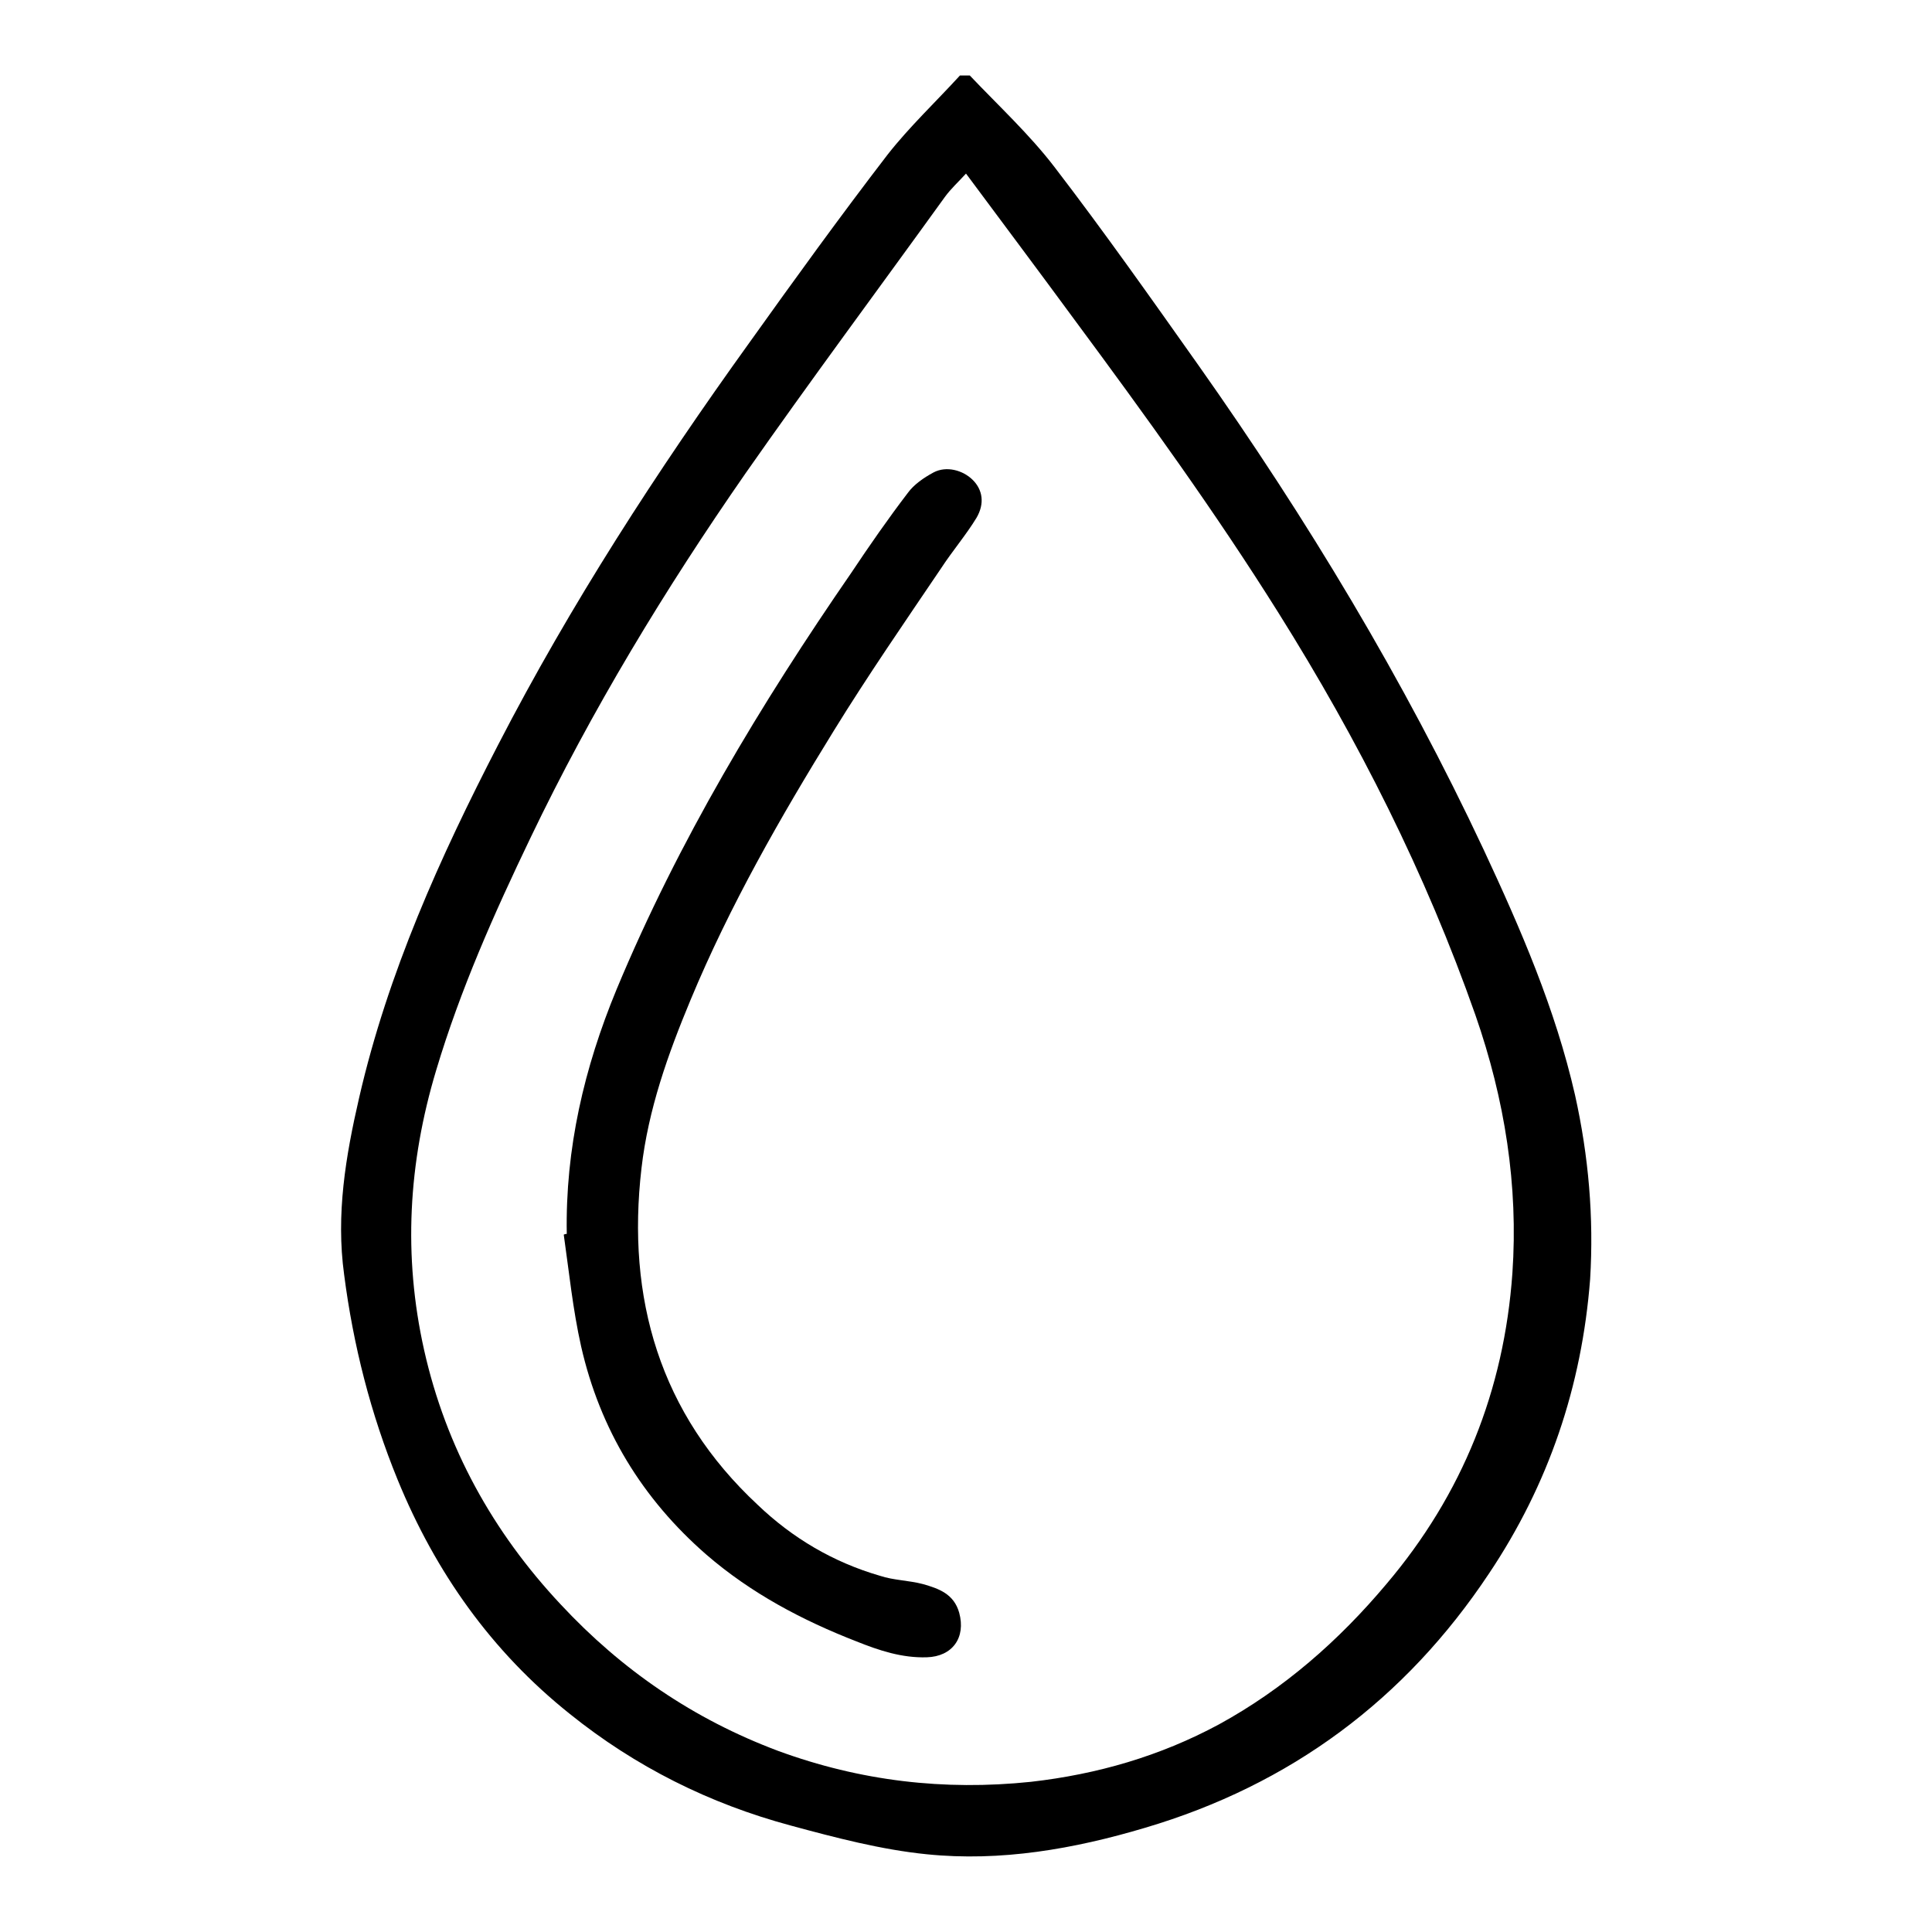
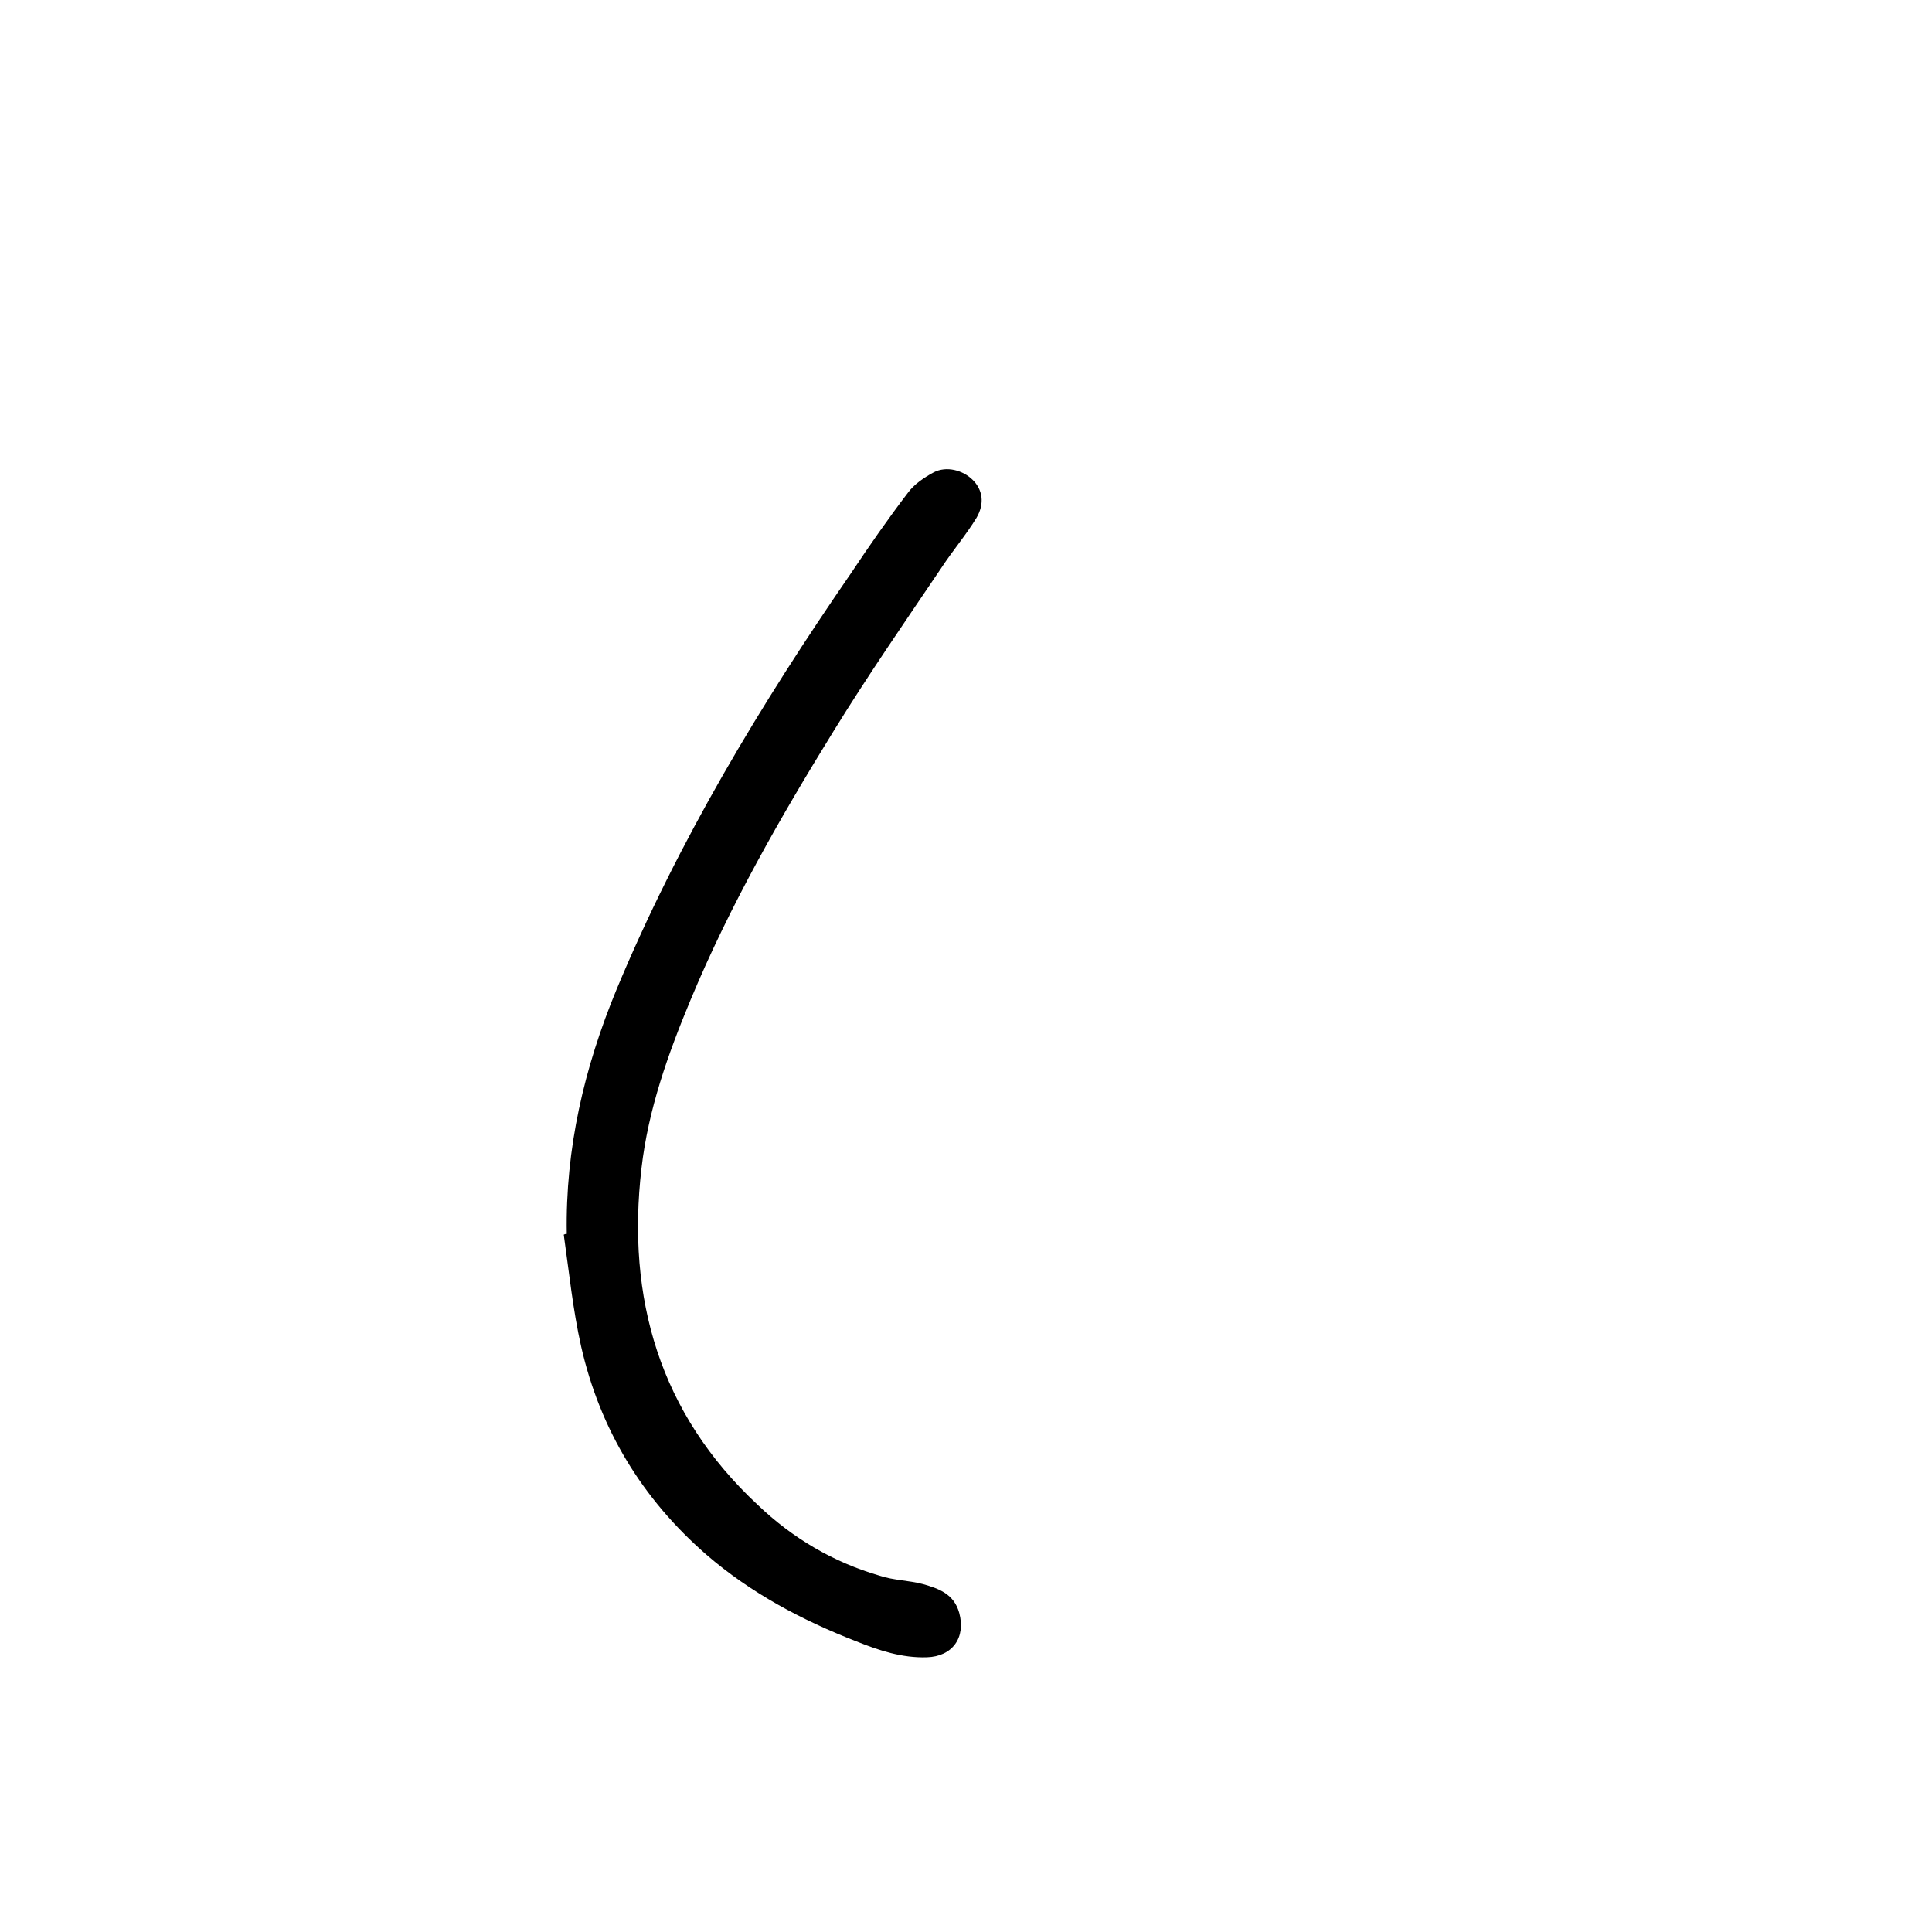
<svg xmlns="http://www.w3.org/2000/svg" version="1.1" x="0px" y="0px" viewBox="0 0 256 256" enable-background="new 0 0 256 256" xml:space="preserve">
  <g>
    <g>
-       <path fill="#000000" d="M208.7,145.1c-2.6-11.4-7.2-22-12.1-32.5C186,90,173.2,68.8,158.8,48.4c-6.3-8.9-12.5-17.7-19.1-26.3c-3.3-4.3-7.4-8.1-11.2-12.1c-0.5,0-0.9,0-1.3,0c-3.2,3.5-6.7,6.8-9.6,10.5c-6.3,8.2-12.3,16.5-18.3,24.9C87,62.5,75.6,80.1,66,98.7c-7.7,14.9-14.6,30.2-18.4,46.7c-1.8,7.8-3.1,15.5-2,23.5c1.2,9.3,3.5,18.4,7.1,27.2c5,12.2,12.4,22.7,22.8,31c8.7,7,18.5,11.9,29.3,14.8c5.9,1.6,12,3.2,18,3.8c9.8,1,19.5-0.7,28.9-3.5c19.3-5.7,34.5-17,45.6-33.7c7.9-11.8,12.3-24.8,13.4-39C211.2,161.3,210.5,153.2,208.7,145.1z M200.4,168.7c-1.1,15.5-6.6,29.3-16.7,41.2c-6.3,7.5-13.6,13.9-22.2,18.6c-7.8,4.2-16.1,6.6-24.9,7.6c-11.5,1.2-22.6-0.1-33.5-4.1c-11.2-4.2-20.7-10.7-28.8-19.4c-9-9.6-15.2-20.8-18.1-33.7c-2.8-12.5-2.1-24.8,1.6-37.1c3.2-10.7,7.7-20.8,12.5-30.8c8.1-16.9,17.8-32.9,28.5-48.3c8.6-12.3,17.6-24.4,26.4-36.6c0.8-1.1,1.8-2,2.8-3.1c4.9,6.6,9.7,13,14.4,19.4c9.4,12.7,18.6,25.4,27,38.8c10.6,16.9,19.5,34.5,26.1,53.3C199.4,145.7,201.2,157.1,200.4,168.7z" />
      <path fill="#000000" d="M123.7,62.6c-1.3,0.7-2.6,1.6-3.4,2.7c-2.6,3.4-5.1,7-7.5,10.6c-12,17.4-22.9,35.5-31.1,55.2c-4.3,10.4-6.8,21.1-6.6,32.4c-0.1,0-0.2,0-0.4,0.1c0.7,4.9,1.2,9.9,2.3,14.8c2.5,11,8.1,20.2,16.6,27.6c5.9,5.1,12.7,8.7,19.9,11.5c3,1.2,6,2.2,9.3,2.1c3.4-0.1,5.2-2.6,4.3-5.9c-0.7-2.5-2.7-3.2-4.8-3.8c-1.9-0.5-3.9-0.5-5.7-1.1c-6.2-1.8-11.6-5-16.2-9.4c-13-12.1-17.4-27.4-15.4-44.6c0.9-7.8,3.5-15.1,6.5-22.3c5.2-12.5,11.9-24.2,19-35.7c4.5-7.3,9.4-14.4,14.2-21.5c1.5-2.3,3.3-4.4,4.7-6.7c1.1-1.9,0.8-3.7-0.5-5C127.6,62.3,125.4,61.7,123.7,62.6z" />
    </g>
  </g>
</svg>